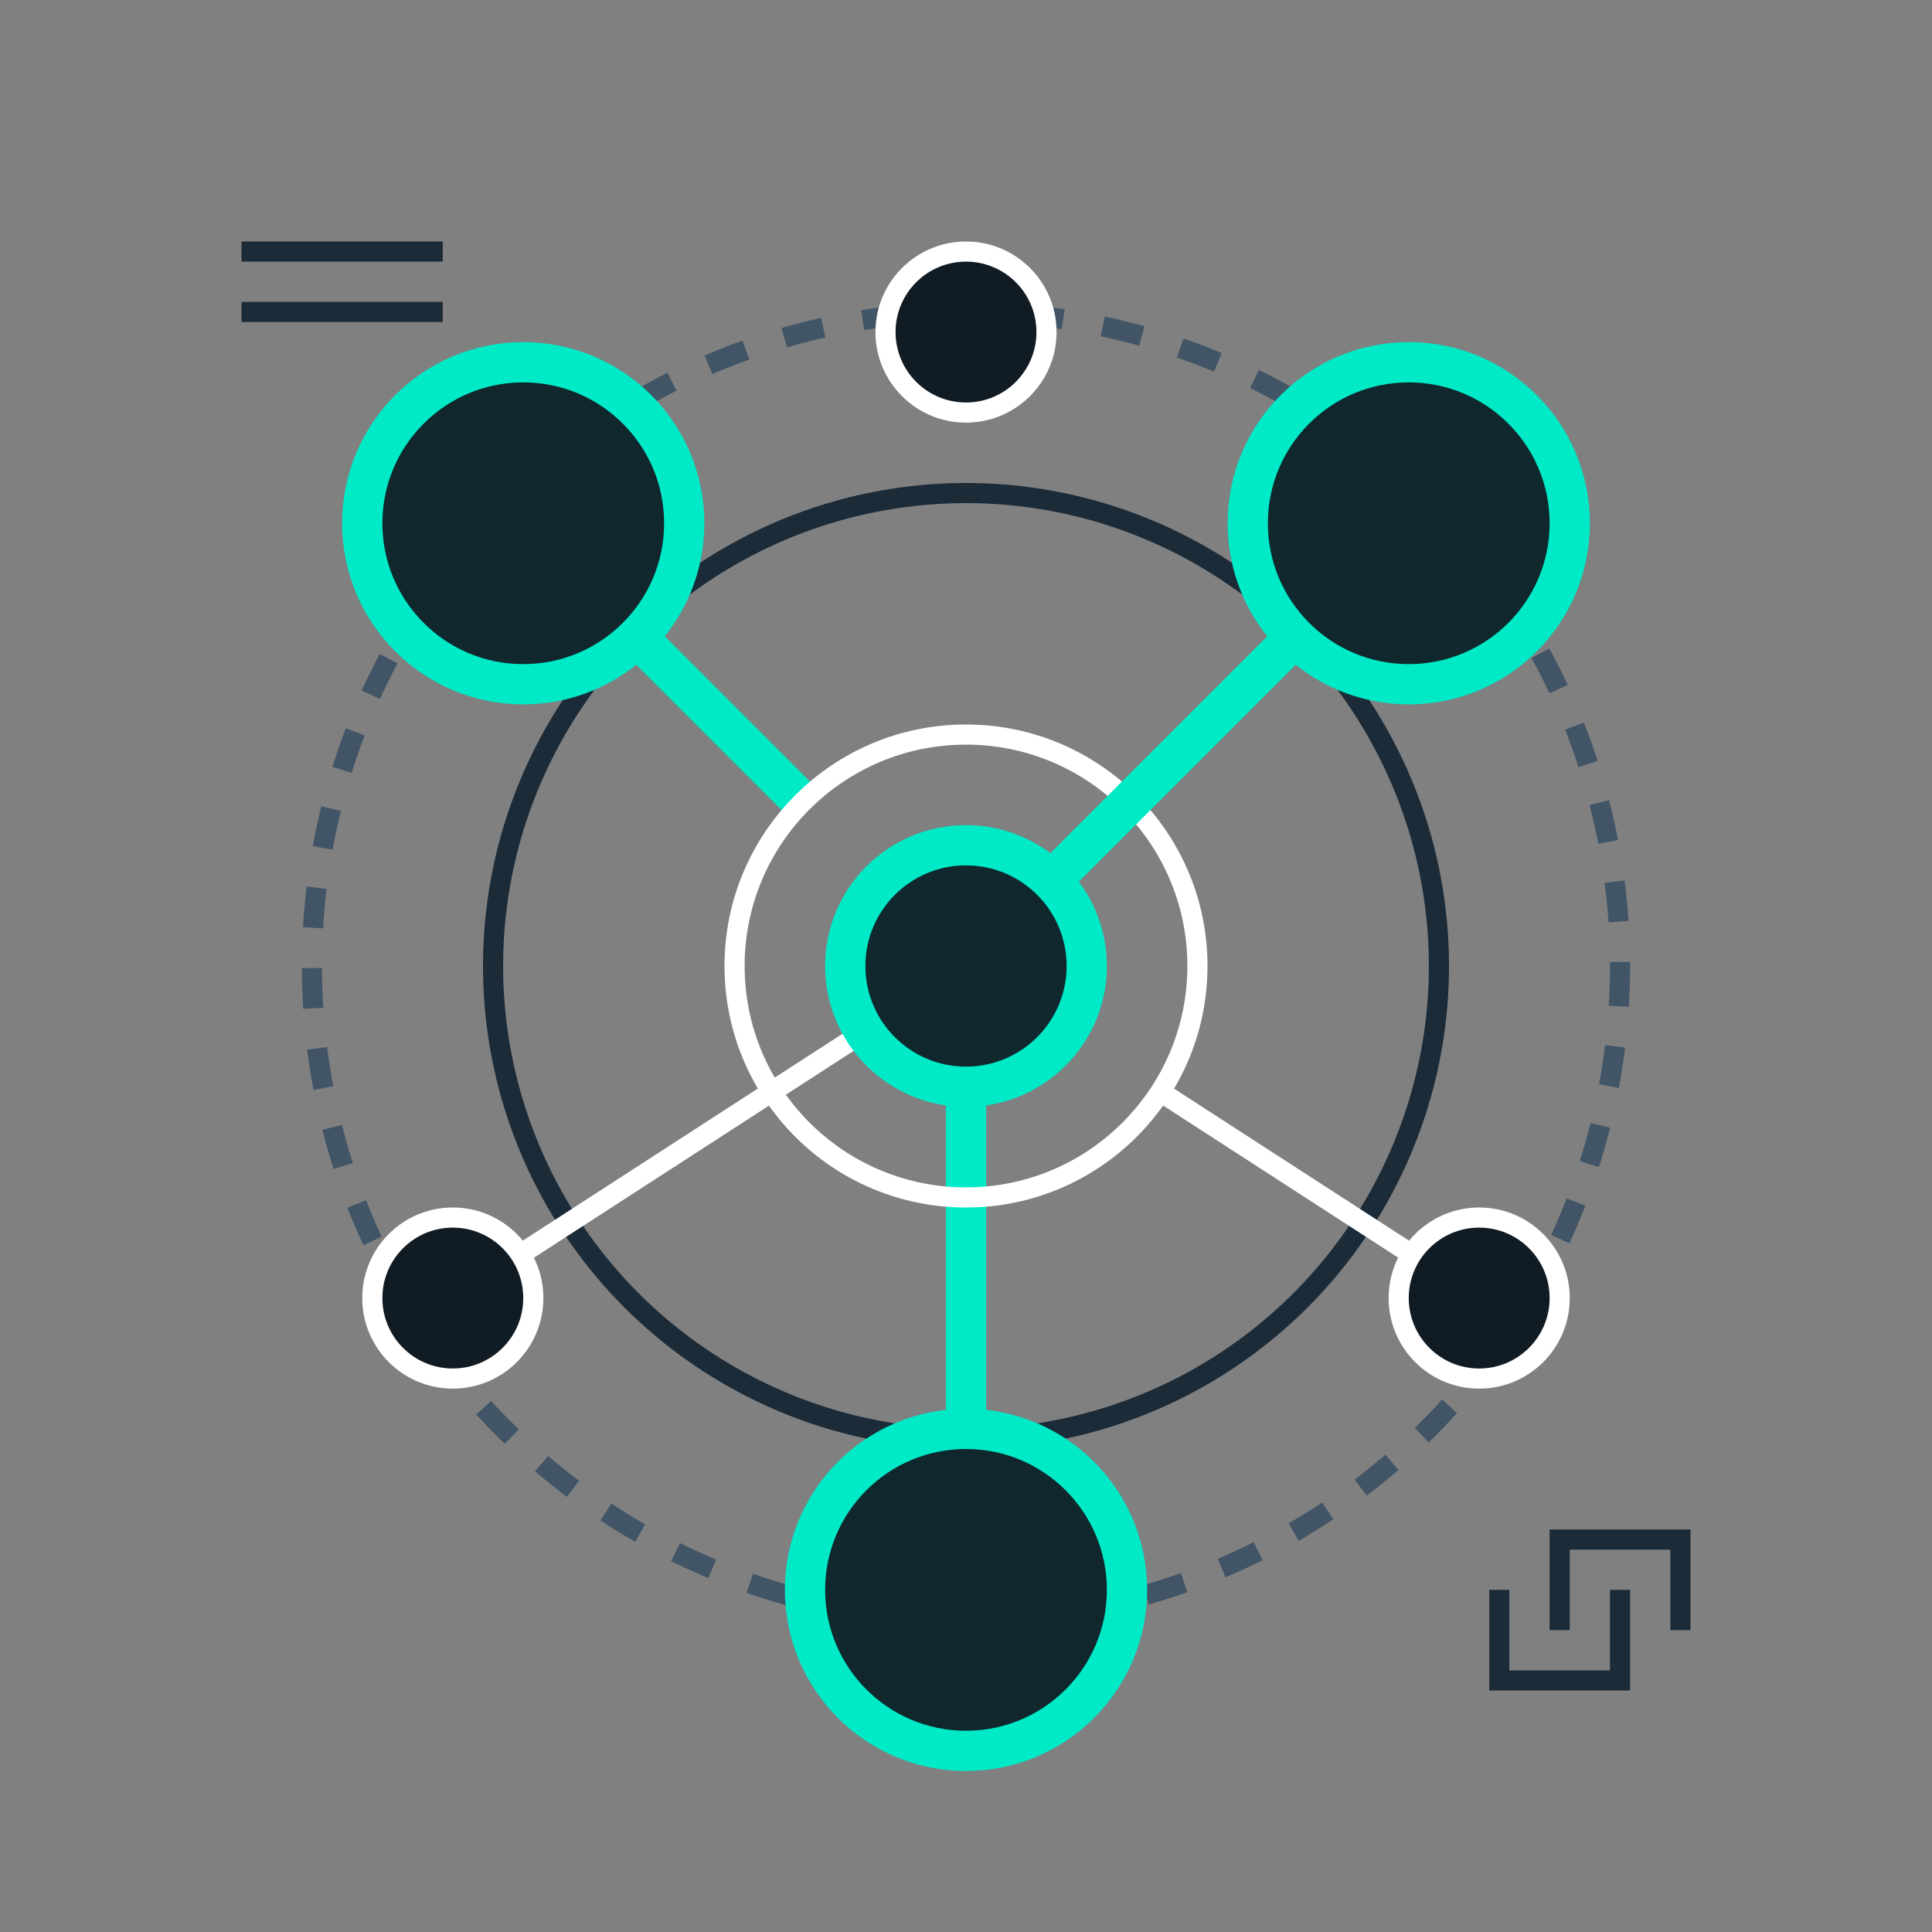
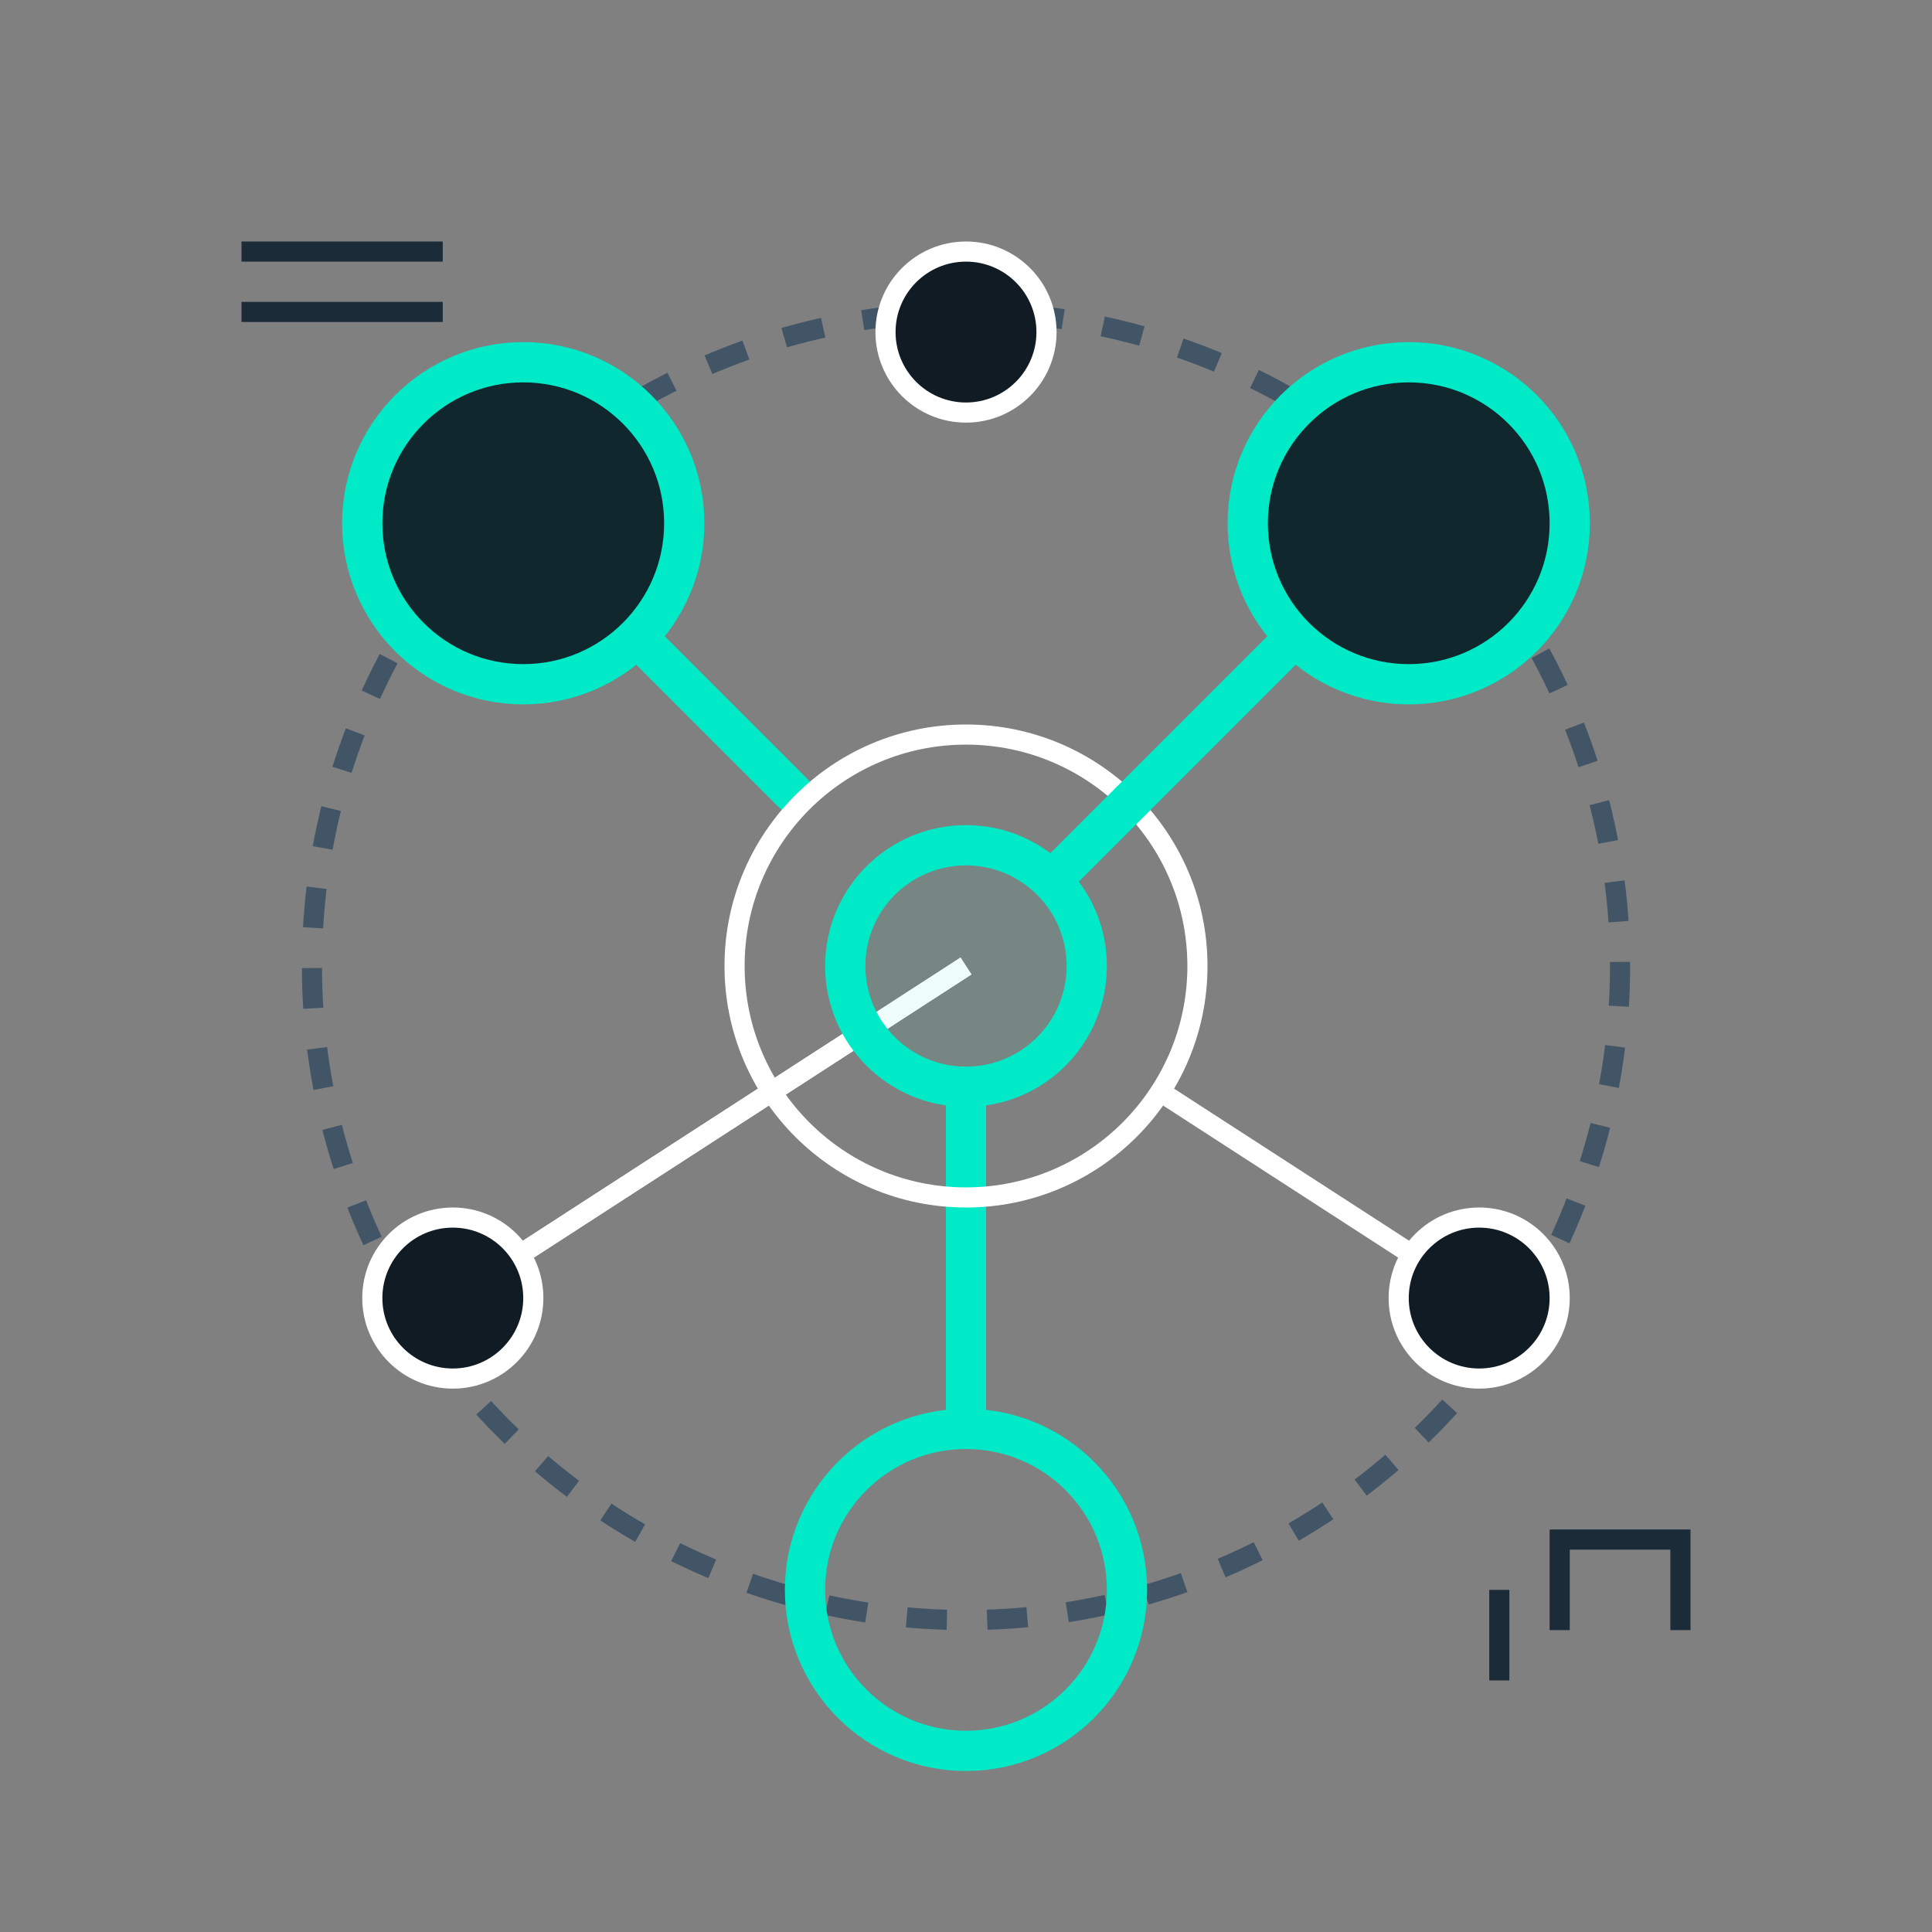
<svg xmlns="http://www.w3.org/2000/svg" width="96" height="96" viewBox="0 0 96 96" fill="none">
  <rect x="0" y="0" width="96" height="96" fill="#808080" stroke="none" />
  <circle cx="48" cy="48" r="32.5" stroke="#415566" stroke-dasharray="2 2" />
-   <circle cx="48" cy="48" r="23.5" stroke="#1B2B38" />
  <path d="M48 48L22.5 64.5M48 48L22.5 64.5" stroke="white" stroke-linejoin="bevel" />
-   <circle cx="48" cy="79" r="8" transform="rotate(-180 48 79)" fill="#111B24" />
-   <circle cx="48" cy="79" r="8" transform="rotate(-180 48 79)" fill="#00EAC7" fill-opacity="0.06" />
  <circle cx="48" cy="79" r="8" transform="rotate(-180 48 79)" stroke="#00EAC7" stroke-width="2" stroke-linejoin="bevel" />
  <path d="M48 71L48 54" stroke="#00EAC7" stroke-width="2" stroke-linejoin="bevel" />
  <path d="M31.5 31.5L39.852 39.852" stroke="#00EAC7" stroke-width="2" stroke-linejoin="bevel" />
  <circle cx="48" cy="48" r="11.5" transform="rotate(-180 48 48)" stroke="white" stroke-linejoin="bevel" />
  <circle cx="26" cy="26" r="8" transform="rotate(-180 26 26)" fill="#111B24" />
  <circle cx="26" cy="26" r="8" transform="rotate(-180 26 26)" fill="#00EAC7" fill-opacity="0.06" />
  <circle cx="26" cy="26" r="8" transform="rotate(-180 26 26)" stroke="#00EAC7" stroke-width="2" stroke-linejoin="bevel" />
  <path d="M64.5 31.5L52.5 43.5" stroke="#00EAC7" stroke-width="2" stroke-linejoin="bevel" />
  <circle cx="70" cy="26" r="8" transform="rotate(-180 70 26)" fill="#111B24" />
  <circle cx="70" cy="26" r="8" transform="rotate(-180 70 26)" fill="#00EAC7" fill-opacity="0.06" />
  <circle cx="70" cy="26" r="8" transform="rotate(-180 70 26)" stroke="#00EAC7" stroke-width="2" stroke-linejoin="bevel" />
  <circle cx="73.5" cy="64.5" r="4" transform="rotate(-180 73.5 64.5)" fill="#111B24" stroke="white" stroke-linejoin="bevel" />
  <path d="M48 48L22.5 64.5" stroke="white" stroke-linejoin="bevel" />
  <circle cx="48" cy="16.5" r="4" transform="rotate(-180 48 16.5)" fill="#111B24" stroke="white" stroke-linejoin="bevel" />
-   <circle cx="48" cy="48" r="6" transform="rotate(-180 48 48)" fill="#111B24" />
  <circle cx="48" cy="48" r="6" transform="rotate(-180 48 48)" fill="#00EAC7" fill-opacity="0.06" />
  <circle cx="48" cy="48" r="6" transform="rotate(-180 48 48)" stroke="#00EAC7" stroke-width="2" stroke-linejoin="bevel" />
  <circle cx="22.5" cy="64.5" r="4" transform="rotate(-180 22.5 64.5)" fill="#111B24" stroke="white" stroke-linejoin="bevel" />
  <path d="M57.657 54.249L70.218 62.376" stroke="white" stroke-linejoin="bevel" />
-   <path d="M74.5 79.5V83.5H80.5V79.5" stroke="#1B2B38" stroke-linecap="square" />
+   <path d="M74.5 79.5V83.5V79.5" stroke="#1B2B38" stroke-linecap="square" />
  <path d="M77.5 80.5V76.5H83.5V80.5" stroke="#1B2B38" stroke-linecap="square" />
  <path d="M21.5 12.5L12.5 12.5" stroke="#1B2B38" stroke-linecap="square" />
  <path d="M21.5 15.5L12.5 15.5" stroke="#1B2B38" stroke-linecap="square" />
</svg>